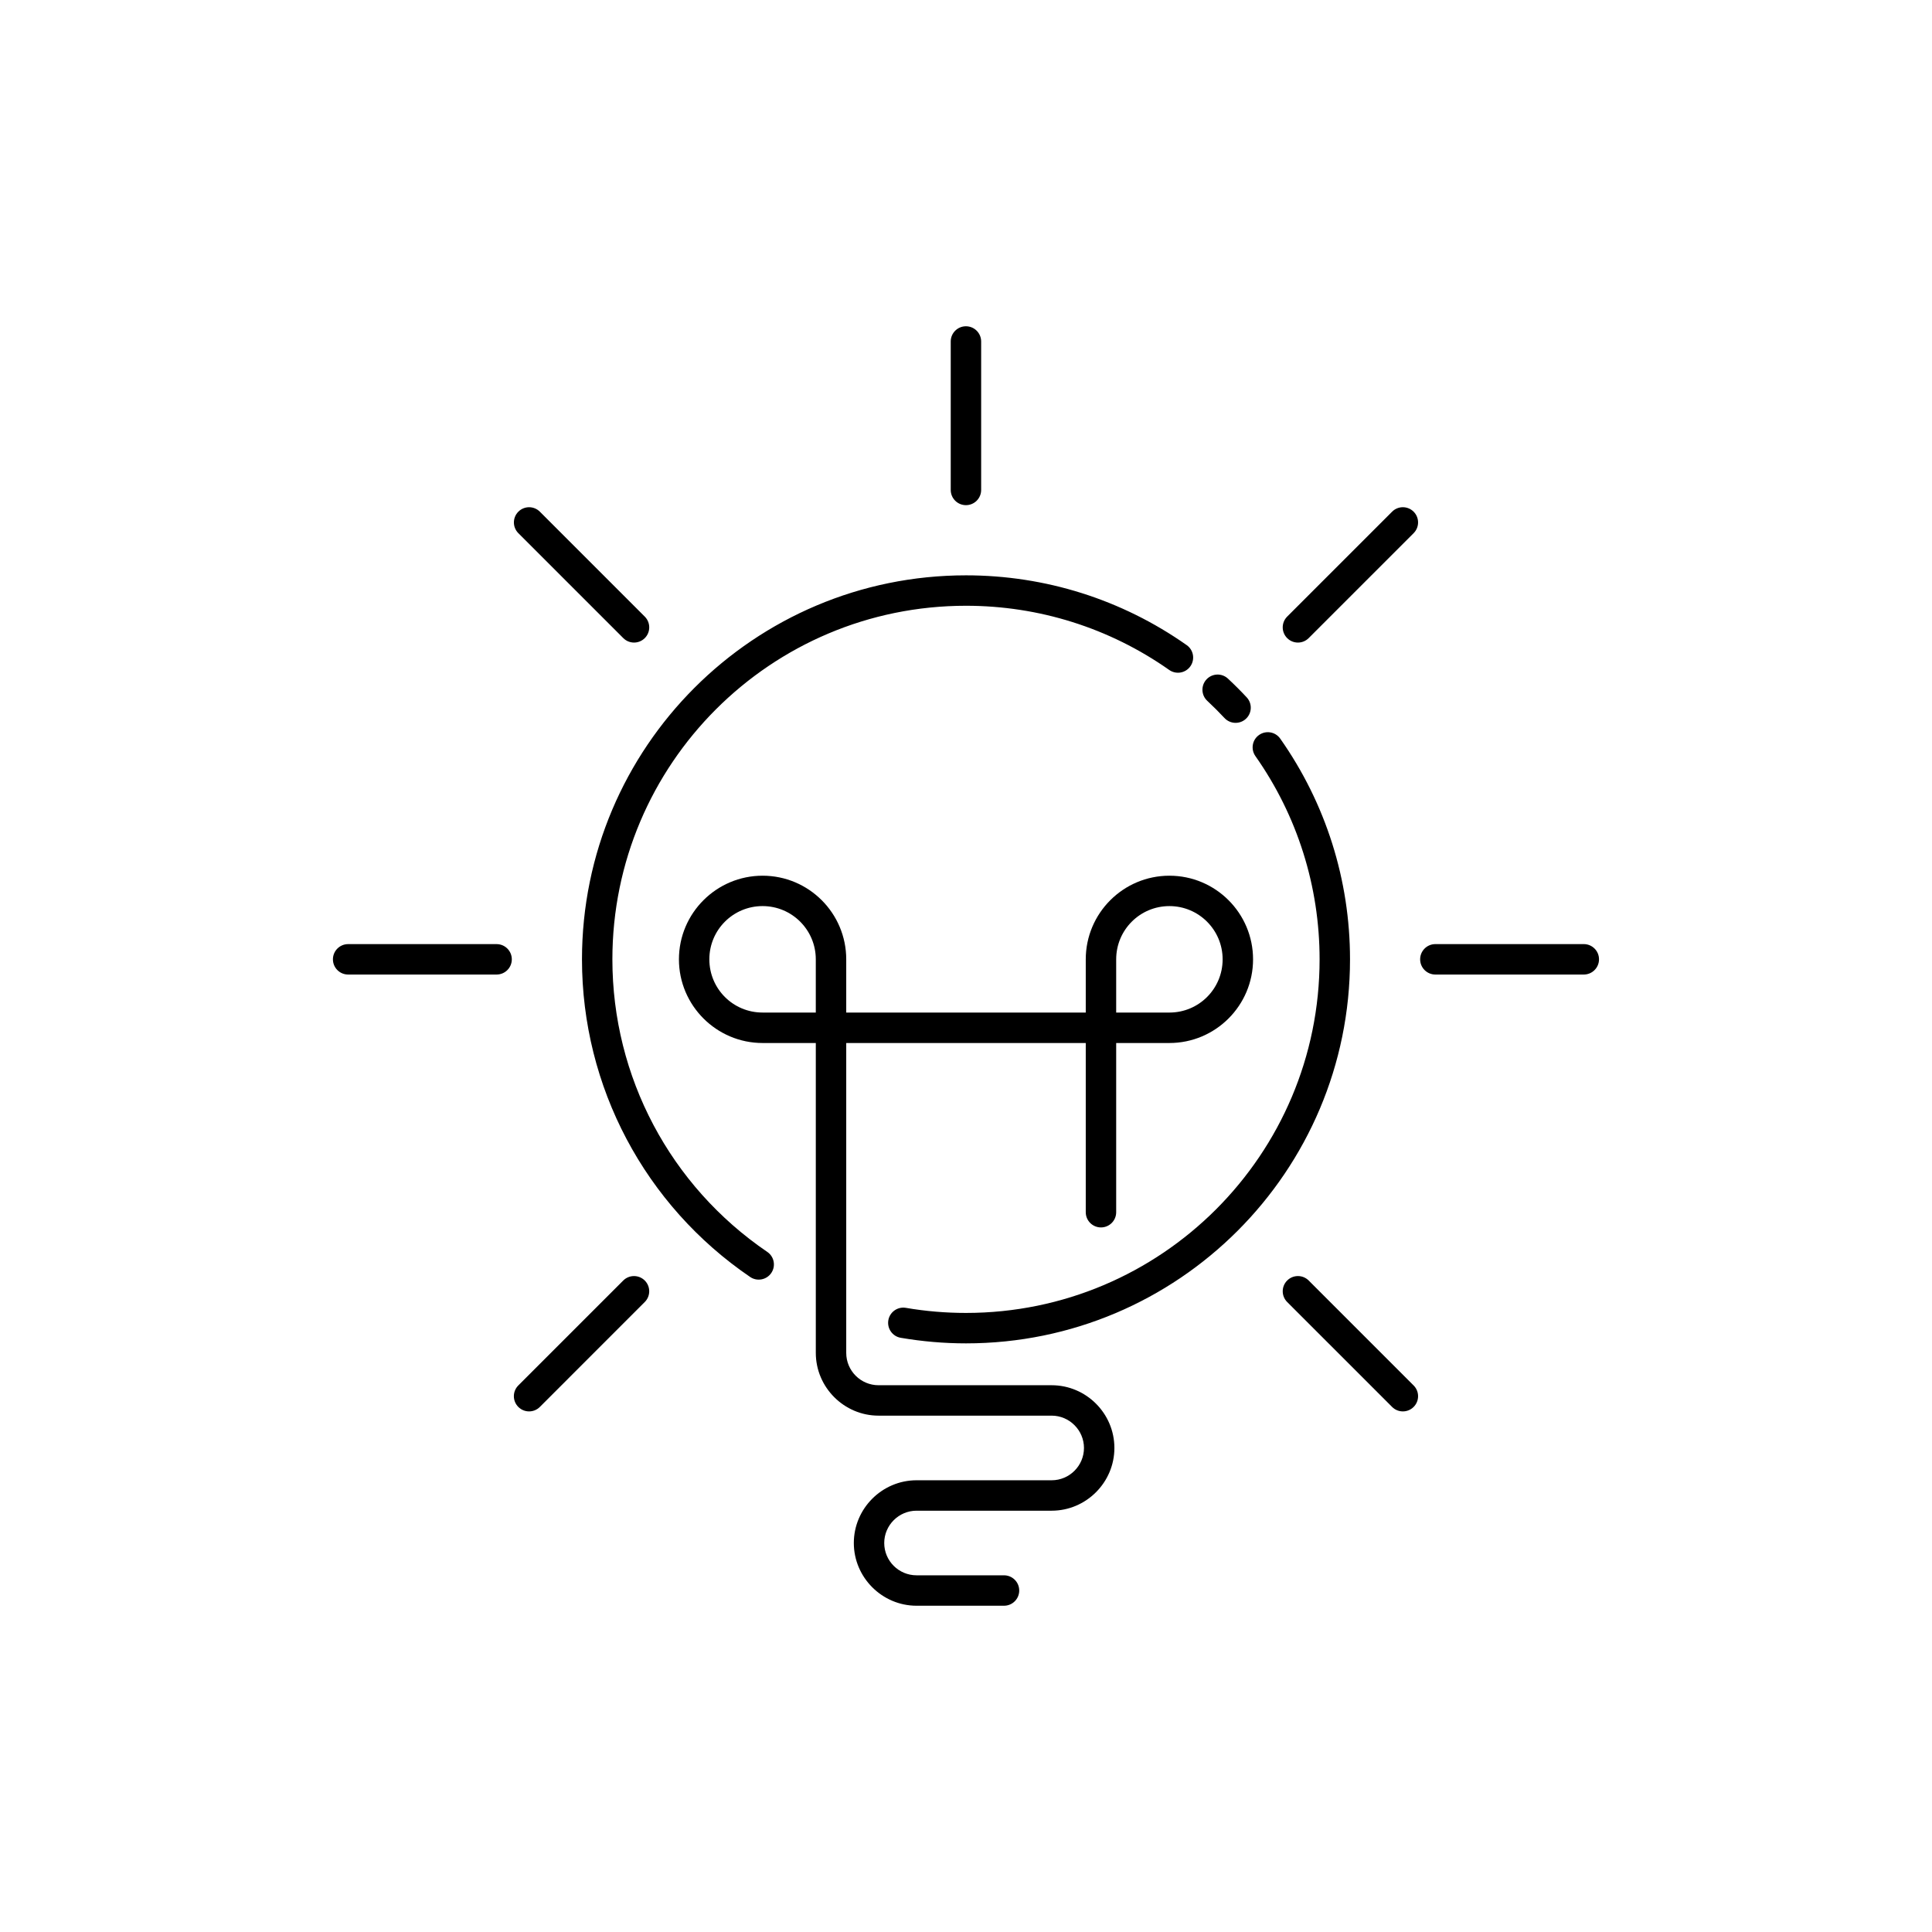
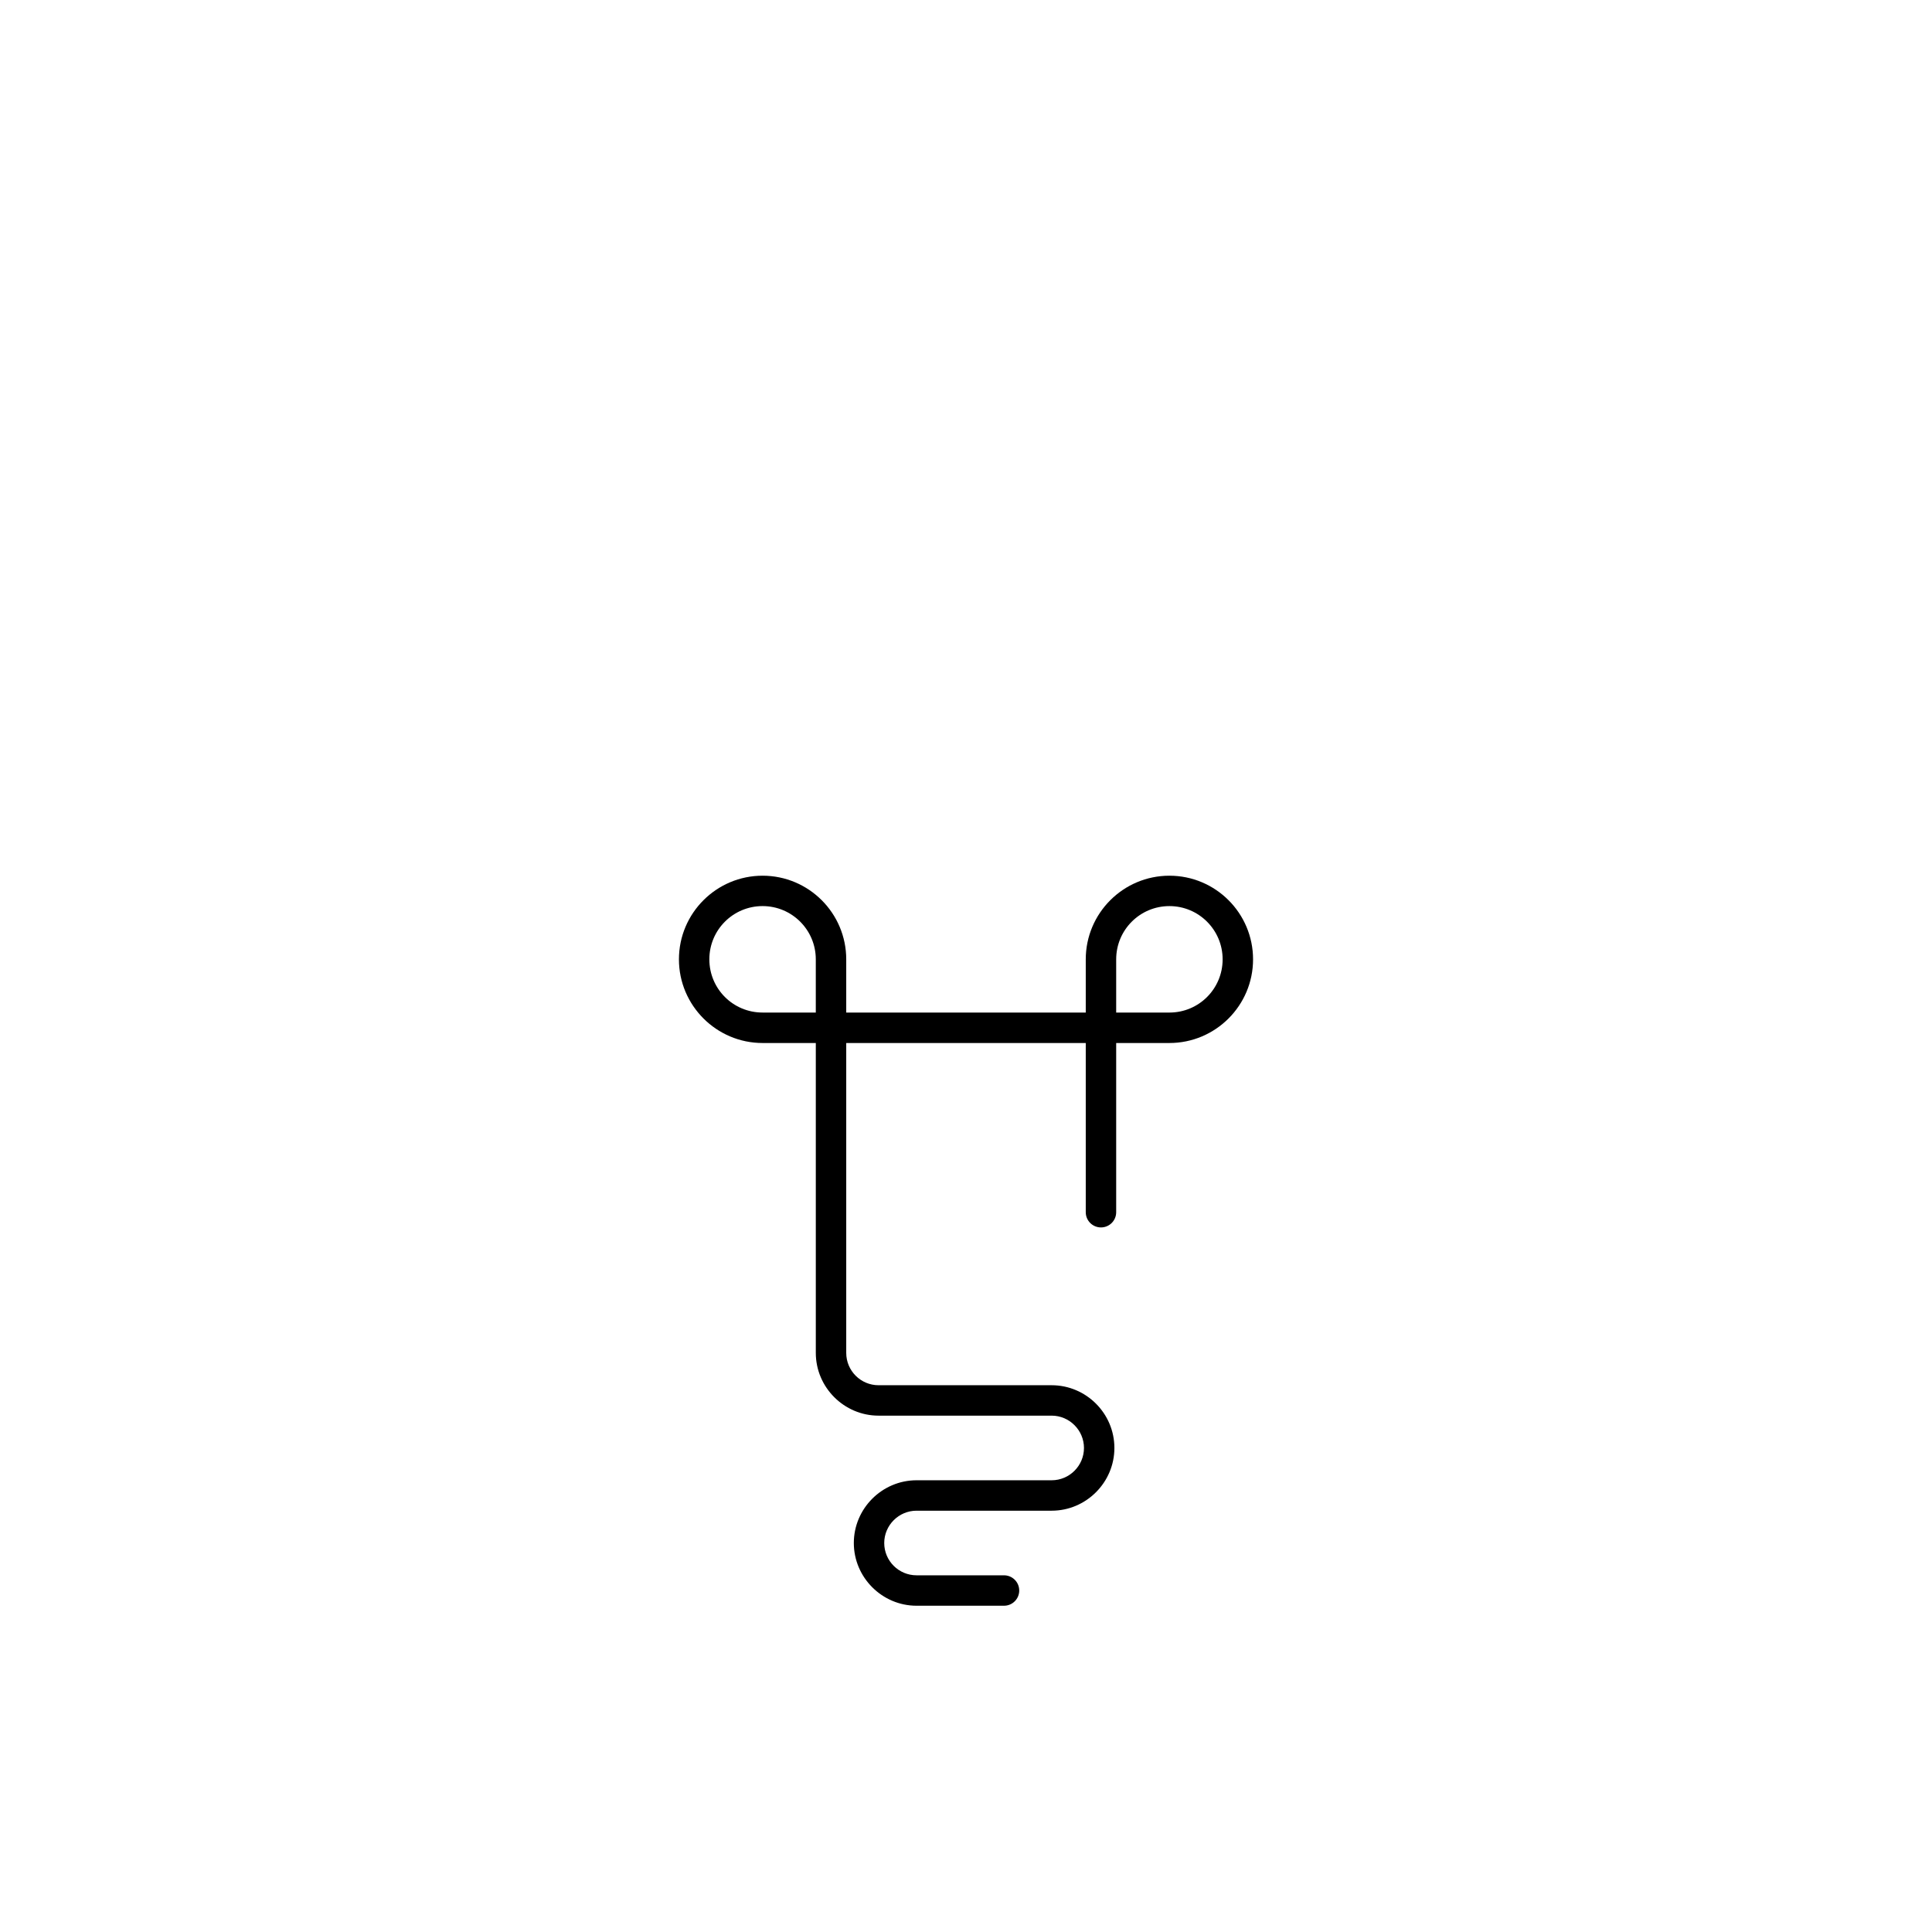
<svg xmlns="http://www.w3.org/2000/svg" fill="#000000" width="800px" height="800px" version="1.1" viewBox="144 144 512 512">
  <g fill-rule="evenodd">
-     <path d="m347.34 475.77c1.836 1.25 2.305 3.754 1.055 5.59-1.254 1.832-3.758 2.305-5.59 1.055-27.91-18.996-44.574-50.414-44.574-84.176 0-56.203 45.566-101.77 101.77-101.77 21.004 0 41.309 6.402 58.488 18.496 1.82 1.273 2.254 3.785 0.977 5.606-1.277 1.816-3.785 2.25-5.606 0.977-15.816-11.133-34.527-17.016-53.859-17.016-51.758 0-93.711 41.953-93.711 93.707 0 31.125 15.316 60.016 41.051 77.531zm116.6-146.04c-1.625-1.512-1.715-4.059-0.203-5.684s4.059-1.719 5.684-0.203c1.723 1.605 3.359 3.238 4.969 4.965 1.512 1.621 1.422 4.168-0.203 5.68s-4.172 1.418-5.684-0.203c-1.453-1.555-3-3.098-4.562-4.555zm12.754 14.641c11.129 15.812 17.012 34.531 17.012 53.863 0 51.754-41.953 93.707-93.707 93.707-5.34 0-10.676-0.445-15.938-1.348-2.191-0.371-4.269 1.098-4.644 3.293-0.371 2.191 1.102 4.273 3.289 4.644 5.715 0.977 11.5 1.477 17.293 1.477 56.199 0 101.77-45.57 101.77-101.77 0-21.004-6.406-41.316-18.492-58.488-1.277-1.82-3.789-2.254-5.606-0.977-1.82 1.27-2.254 3.777-0.977 5.598zm-161.82-36.961-27.805-27.809c-1.574-1.574-4.125-1.574-5.699 0-1.574 1.574-1.574 4.125 0 5.699l27.809 27.805c1.574 1.574 4.125 1.574 5.699 0 1.57-1.57 1.57-4.121-0.004-5.695zm203.75 203.75c1.574 1.57 1.574 4.121 0 5.695-1.574 1.574-4.125 1.574-5.699 0l-27.809-27.809c-1.574-1.574-1.574-4.125 0-5.699 1.574-1.57 4.125-1.57 5.699 0zm-243.02-116.96c2.227 0 4.031 1.805 4.031 4.031 0 2.227-1.805 4.031-4.031 4.031h-39.344c-2.227 0-4.031-1.805-4.031-4.031 0-2.227 1.805-4.031 4.031-4.031zm215.21-81.094c-1.574 1.574-4.125 1.574-5.699 0-1.574-1.574-1.574-4.125 0-5.699l27.809-27.809c1.574-1.574 4.125-1.574 5.699 0 1.574 1.574 1.574 4.125 0 5.699zm-203.75 203.75 27.805-27.809c1.574-1.574 1.574-4.125 0-5.699-1.574-1.57-4.125-1.57-5.699 0l-27.809 27.809c-1.574 1.57-1.574 4.121 0 5.695 1.574 1.578 4.129 1.578 5.703 0.004zm276.66-122.66c2.227 0 4.031 1.809 4.031 4.031 0 2.227-1.805 4.035-4.031 4.035h-39.34c-2.227 0-4.031-1.809-4.031-4.035 0-2.223 1.805-4.031 4.031-4.031zm-167.77-159.7c0-2.227 1.805-4.031 4.031-4.031s4.031 1.805 4.031 4.031v39.344c0 2.227-1.805 4.031-4.031 4.031s-4.031-1.805-4.031-4.031z" />
    <path d="m439.8 465.25c0 2.227-1.805 4.031-4.031 4.031-2.227 0-4.031-1.805-4.031-4.031v-44.844h-63.477v82.129c0 4.723 3.84 8.566 8.562 8.566h45.875c9.152 0 16.629 7.473 16.629 16.625 0 9.137-7.492 16.625-16.629 16.625h-35.801c-4.715 0-8.566 3.856-8.566 8.562 0 4.727 3.84 8.562 8.566 8.562h23.176c2.227 0 4.031 1.805 4.031 4.031 0 2.227-1.805 4.031-4.031 4.031h-23.176c-9.129 0-16.625-7.496-16.625-16.625 0-9.133 7.484-16.625 16.625-16.625h35.801c4.711 0 8.566-3.844 8.566-8.559 0-4.707-3.859-8.566-8.566-8.566h-45.875c-9.129 0-16.625-7.5-16.625-16.625v-82.129h-14.105c-12.219 0-22.168-9.953-22.168-22.168 0-12.234 9.941-22.168 22.168-22.168 12.238 0 22.168 9.93 22.168 22.168v14.105h63.477v-14.105c0-12.234 9.941-22.168 22.168-22.168 12.238 0 22.168 9.93 22.168 22.168 0 12.23-9.941 22.168-22.168 22.168h-14.105zm0-67.016v14.105h14.105c7.809 0 14.105-6.297 14.105-14.105 0-7.793-6.312-14.109-14.105-14.109-7.797 0-14.105 6.305-14.105 14.109zm-93.711 14.102h14.105v-14.105c0-7.793-6.312-14.109-14.105-14.109-7.797 0-14.105 6.301-14.105 14.109 0 7.82 6.293 14.105 14.105 14.105z" />
  </g>
</svg>